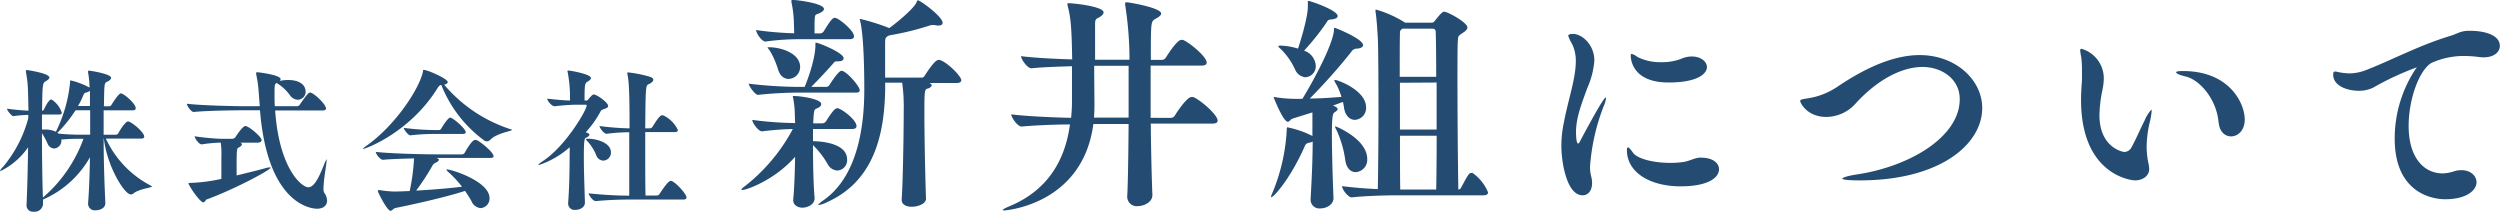
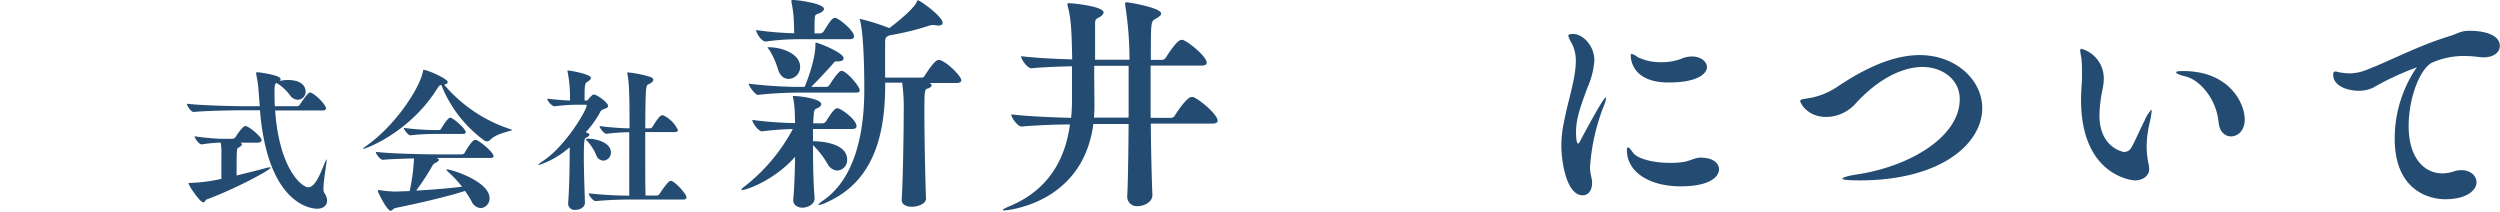
<svg xmlns="http://www.w3.org/2000/svg" width="482.45" height="40.85" viewBox="0 0 482.45 40.85">
  <defs>
    <style>.cls-1{fill:#244c72;}</style>
  </defs>
  <g id="レイヤー_2" data-name="レイヤー 2">
    <g id="レイヤー_1-2" data-name="レイヤー 1">
-       <path class="cls-1" d="M8.52,25a4.71,4.71,0,0,1,2.25.42,1.3,1.3,0,0,0,.12-.21,27.31,27.31,0,0,0,2.64-9.39c0-.27,0-.3.12-.3a14.94,14.94,0,0,1,3.63,1.38A17.68,17.68,0,0,0,17,14a.75.75,0,0,1,0-.24c0-.09,0-.12.15-.12.36,0,4.29.63,4.29,1.38,0,.27-.3.54-.81.78s-.51.36-.57,4.71h1a.56.56,0,0,0,.45-.27c.39-.66,1.44-2.22,1.8-2.22.6,0,2.88,2,2.88,2.85,0,.21-.12.42-.57.42H20V26h2.34a.61.61,0,0,0,.48-.27c.54-1,1.47-2.28,1.83-2.28a.38.38,0,0,1,.18,0c.93.33,3,2.13,3,2.91,0,.21-.12.39-.63.39H20.43a19.43,19.43,0,0,0,8.82,9.15c.06,0,.06.06.06.09,0,.24-2.49.45-3.57,1.35a.81.81,0,0,1-.51.18c-1.17,0-4.5-5.19-5.19-10.77H20c0,4,.15,8.58.33,12.36v.09c0,1-1.08,1.38-1.86,1.38A1.28,1.28,0,0,1,17,39.32V39.2c.21-2.64.3-5.76.36-8.85a19.1,19.1,0,0,1-8.94,8.1l-.12.06c0,.3,0,.63,0,.9a1.61,1.61,0,0,1-1.83,1.44,1.21,1.21,0,0,1-1.35-1.23v-.09c.15-3,.24-7.11.3-11.1a13.82,13.82,0,0,1-5.4,4.62A.06.06,0,0,1,0,33a2.23,2.23,0,0,1,.57-.78,24.31,24.31,0,0,0,4.89-9.42v-.63a26.56,26.56,0,0,0-2.88.24h0c-.36,0-1.23-1.11-1.23-1.44,1.41.21,2.91.33,4.14.39C5.4,16.22,5.37,16,5,13.88v-.15c0-.15,0-.21.18-.21s4.35.63,4.35,1.44c0,.27-.39.54-.75.75-.57.33-.6.69-.66,5.67h0a.51.51,0,0,0,.36-.24c0-.06.9-1.92,1.35-1.92a.22.22,0,0,1,.15,0,4.77,4.77,0,0,1,1.95,2.55c0,.18-.12.33-.57.33H8.1c0,.9,0,1.86,0,2.88Zm3.33,2.1a1.52,1.52,0,0,1-1.38,1.56,1.46,1.46,0,0,1-1.26-.87A13.88,13.88,0,0,0,8.1,25.7c0,4.29.06,9.12.18,12.42h0a27,27,0,0,0,7.83-11.34h-.93c-1.26,0-2.25.06-3.36.15Zm-.57-1.32a40.28,40.28,0,0,0,4.05.21H17.4c0-1.71,0-3.3,0-4.71H14.58a25.18,25.18,0,0,1-3.24,4.08l-.27.27Zm5.31-7.92c-.24.06-.39.21-.54.6a14.18,14.18,0,0,1-1,2h2.31c0-.51,0-1,0-1.41s0-1,0-1.53A2.07,2.07,0,0,1,16.59,17.87Z" />
      <path class="cls-1" d="M62.91,20.93c0,.21-.15.39-.72.39H53.1c.78,11.25,5.13,14.82,6.39,14.82s2.25-2.34,3.24-4.86c.06-.09.21-.51.3-.51s0,0,0,.15c0,.75-.6,3.78-.6,5.4a1.67,1.67,0,0,0,.15.9,2.56,2.56,0,0,1,.54,1.5c0,.93-.72,1.56-1.95,1.56-.9,0-9.51-.6-11-19H47.28c-1.65,0-7.26.06-9.9.33h0c-.51,0-1.32-1.2-1.32-1.59,3,.36,9.66.48,11.37.48h2.7L49.86,17a24.8,24.8,0,0,0-.42-2.67.84.84,0,0,1,0-.24c0-.12.06-.15.18-.15.36,0,4.53.54,4.53,1.32a.52.52,0,0,1-.18.36,7,7,0,0,1,1.65-.18c2.16,0,3.36.93,3.36,2.25a1.54,1.54,0,0,1-1.5,1.56A1.9,1.9,0,0,1,56,18.44a8.84,8.84,0,0,0-2.34-2.25A1.67,1.67,0,0,1,53.4,16c-.42.27-.42.36-.42,2.34,0,.69,0,1.41.06,2.16h4.29a.66.66,0,0,0,.54-.33c1.56-2.28,1.77-2.31,2-2.31C60.54,17.9,62.91,20.12,62.91,20.93ZM39.84,38.51c-.15,0-.27.54-.6.54-.66,0-2.85-3.24-2.85-3.66,0-.09.09-.09.27-.09a31.93,31.93,0,0,0,6.06-.78c0-1.53,0-3.09,0-4.38a14.51,14.51,0,0,0-.12-2.61h-.27a27.34,27.34,0,0,0-3.36.33h-.06c-.54,0-1.35-1.2-1.35-1.56a47.31,47.31,0,0,0,4.92.48h2.4a.87.87,0,0,0,.57-.33c.27-.45,1.41-2.13,1.89-2.13.69,0,3.15,2.1,3.15,2.73,0,.21-.21.48-.78.48H46.35c.21.06.33.18.33.33s-.18.39-.6.6-.42.24-.42,5.4c2.1-.51,4.11-1,5.58-1.41a2.89,2.89,0,0,1,.84-.15c.09,0,.15,0,.15.06C52.23,32.78,45.39,36.47,39.84,38.51Z" />
      <path class="cls-1" d="M98.73,25a.37.37,0,0,1,.09.06c0,.24-3,.63-4.17,1.89a1,1,0,0,1-.69.33A1.06,1.06,0,0,1,93.3,27,24.37,24.37,0,0,1,85.17,16.4c-.27,0-.45.18-.69.54-5.31,8.61-13.92,11.79-14.4,11.79-.06,0-.09,0-.09,0s.21-.24.69-.57c5.7-4,10.35-11.22,10.95-14.4,0-.18,0-.27.15-.27.75,0,4.62,1.71,4.62,2.34,0,.24-.27.42-.69.51A28.11,28.11,0,0,0,98.73,25ZM94.47,38.24a1.84,1.84,0,0,1-1.71,1.92A2.1,2.1,0,0,1,91,38.84a22.2,22.2,0,0,0-1.26-2c-3.66,1.2-9.87,2.58-13.44,3.3-.39.09-.63.54-.93.54-.66,0-2.46-3.57-2.46-3.84,0-.09,0-.15.15-.15s.12,0,.21,0a20.59,20.59,0,0,0,2.79.27c1,0,2-.06,3-.09a39.28,39.28,0,0,0,.84-6.3c-2.13.06-4.53.12-6,.27h0c-.54,0-1.38-1.14-1.38-1.53,3,.36,9.87.48,11.58.48h5.07a.61.61,0,0,0,.48-.27C91.08,27,91.56,27,91.68,27l.21,0c.9.33,3.36,2.43,3.36,3.15,0,.18-.15.33-.66.33H84.27c.33.18.45.24.45.36s-.36.48-.66.57a1.2,1.2,0,0,0-.63.6,46.38,46.38,0,0,1-3.12,4.77c3.3-.18,6.45-.45,8.85-.75a21.25,21.25,0,0,0-2.49-2.7c-.27-.24-.51-.45-.51-.57s0-.06.15-.06C87.18,32.72,94.47,35,94.47,38.24ZM89.88,25.52c0,.18-.15.33-.6.33h-5.1a41,41,0,0,0-5,.27h0c-.39,0-1.26-1.11-1.26-1.44a51,51,0,0,0,6.36.42h.48a.51.51,0,0,0,.36-.24c.75-1.26,1.44-2.16,1.77-2.16C87.39,22.7,89.88,24.83,89.88,25.52Z" />
      <path class="cls-1" d="M117.36,20.45c0,.21-.18.36-.48.48s-.87.24-1,.6a19.3,19.3,0,0,1-2.85,4c.66.21.72.36.72.48s-.21.39-.66.57c-.27.12-.42.3-.42,3.75,0,2.55.12,5.67.21,8.79v0c0,.78-.81,1.38-1.86,1.38a1.22,1.22,0,0,1-1.38-1.23v-.12c.27-3.48.27-7.17.3-10.08v-.66A17.16,17.16,0,0,1,104,31.85c-.06,0-.09,0-.09-.06s.27-.33.78-.66c4.5-2.91,8.52-9.93,8.52-10.74,0-.18-.06-.18-.36-.18l-1.8,0a37.57,37.57,0,0,0-4,.3h0c-.54,0-1.44-1-1.44-1.47,1.86.21,3.21.33,4.38.36a25.47,25.47,0,0,0-.42-5.37,2.51,2.51,0,0,1-.06-.3c0-.09,0-.12.15-.12.36,0,4.38.69,4.38,1.44,0,.24-.3.51-.72.75s-.51.6-.51,3v.6h.36c.24,0,.36-.24.39-.27.63-.75.87-.9,1-.9C115.2,18.23,117.36,19.79,117.36,20.45Zm.54,9A1.55,1.55,0,0,1,116.43,31a1.52,1.52,0,0,1-1.38-1.08,9.14,9.14,0,0,0-1.56-2.52c-.27-.24-.39-.42-.39-.51s.12-.12.3-.12C115.05,26.75,117.9,27.5,117.9,29.42Zm14.58,8.67c0,.21-.15.39-.66.39H122a70.38,70.38,0,0,0-7.05.3h0c-.51,0-1.35-1.14-1.35-1.5a77.61,77.61,0,0,0,7.83.45c0-2.34,0-7.74,0-12.24a35.61,35.61,0,0,0-4.38.3h0c-.51,0-1.35-1.14-1.35-1.5a51.18,51.18,0,0,0,5.79.45c0-7.23-.12-9.12-.42-10.47a.59.59,0,0,1,0-.21c0-.09,0-.12.12-.12a23.54,23.54,0,0,1,4.2.84c.48.15.69.36.69.6s-.33.6-.9.84-.6.54-.66,8.52h.87a.62.62,0,0,0,.51-.27c1.29-2.1,1.62-2.25,1.89-2.25a.38.38,0,0,1,.18,0,5.82,5.82,0,0,1,2.85,2.85c0,.21-.15.39-.66.39h-5.64v3.9c0,3.51,0,6.78.06,8.34h2.16a.62.62,0,0,0,.51-.27c.45-.69,1.68-2.55,2.16-2.55a.38.38,0,0,1,.18,0C130.56,35.3,132.48,37.49,132.48,38.09Z" />
      <path class="cls-1" d="M165.29,24.33c0,.31-.17.57-.93.57h-7.47v2.35c1.1,0,6.59.22,6.59,3.54a2,2,0,0,1-1.9,2.12,2.27,2.27,0,0,1-1.86-1.24A16.85,16.85,0,0,0,156.89,28c0,3.58.09,7.79.31,10.13v.13c0,1.33-1.55,1.82-2.35,1.82s-1.77-.45-1.77-1.42v-.18c.22-2.34.31-5.35.36-8.22-4,4.55-9.42,6.41-10.22,6.41-.09,0-.13,0-.13-.09s.17-.31.62-.62A34.74,34.74,0,0,0,153,24.9a55.84,55.84,0,0,0-5.93.45h0c-.75,0-1.9-1.68-1.9-2.21a70.32,70.32,0,0,0,8.27.61c0-.57-.05-1-.05-1.46a18.43,18.43,0,0,0-.31-3.27,2.5,2.5,0,0,1-.08-.4c0-.09,0-.09.22-.09,1.37,0,5.26.58,5.26,1.55,0,.31-.27.62-.84.84s-.58.4-.71,2.88h1.77a.9.9,0,0,0,.71-.4c1-1.59,1.68-2.52,2.17-2.52C162.28,20.88,165.29,23.09,165.29,24.33Zm.62-6.95c0,.27-.13.49-.66.49H154a76.65,76.65,0,0,0-7.74.44c-.53,0-1.77-1.72-1.77-2.16a85.68,85.68,0,0,0,9.6.62h1.19c.27-.62,2.08-5.14,2.08-8.1,0-.44,0-.44.09-.44.48,0,5.35,1.94,5.35,3,0,.35-.31.61-1.06.61h-.13c-.62,0-.58.14-.93.54-.89,1-2.52,2.78-4.12,4.38h3a.9.9,0,0,0,.48-.31c.27-.45,1.77-2.79,2.35-2.79C163.35,13.67,165.91,16.68,165.91,17.38ZM164.81,7c0,.31-.18.57-.93.57h-9.51a45.86,45.86,0,0,0-6.64.45h0c-.76,0-1.82-1.68-1.82-2.22a63.55,63.55,0,0,0,7.35.62c0-.7-.05-1.63-.05-1.85A21.69,21.69,0,0,0,152.73.4a.85.85,0,0,1,0-.27c0-.13.08-.13.39-.13.8,0,5.89.66,5.89,1.73,0,.3-.36.66-1.33,1-.49.18-.49.22-.49,3.72h1.06a.9.9,0,0,0,.71-.4c1.33-2.17,1.73-2.61,2.17-2.61C161.8,3.45,164.81,5.88,164.81,7Zm-10.4,5.93a2.3,2.3,0,0,1-2.21,2.3c-.84,0-1.68-.53-2.08-1.91a15.26,15.26,0,0,0-1.59-3.58c-.27-.35-.4-.53-.4-.62s0,0,.13,0C150.65,9.07,154.41,10.26,154.41,12.92Zm31.1,2.56c0,.27-.22.53-.93.53h-5.22c.31.14.44.31.44.45s-.31.53-.75.61c-.62.14-.66.36-.66,4.69,0,4.74.17,12.7.31,16.59v0c0,.92-1.46,1.54-2.75,1.54-1,0-1.94-.39-1.94-1.32v-.14c.22-3,.39-12.38.39-17a34.45,34.45,0,0,0-.3-5.49h-3.28v1.24c-.13,8.63-2.08,17.78-11.28,21.85a4.47,4.47,0,0,1-1.59.53s-.09,0-.09,0,.27-.4.93-.84c7.08-4.82,8-15.35,8-21.41,0-9.69-.62-12.65-.84-13.45a.42.42,0,0,1-.05-.22s0,0,.09,0a39.86,39.86,0,0,1,5.62,1.77c2.25-1.64,4.69-3.85,5.22-4.87.13-.31.17-.49.31-.49.44,0,4.77,3.14,4.77,4.34,0,.35-.3.53-.84.53a4.32,4.32,0,0,1-.7-.09,1.71,1.71,0,0,0-.45,0,1.23,1.23,0,0,0-.53.09,53.78,53.78,0,0,1-7.78,1.9c-.71.35-.8.44-.8,1.59v6.55H178a.65.65,0,0,0,.44-.36c1.86-2.87,2.39-3.05,2.75-3.05a.48.48,0,0,1,.26.05C182.9,12.08,185.51,14.73,185.51,15.48Z" />
      <path class="cls-1" d="M224.08,2.61c0,.4-.58.75-1.15,1.06-.84.49-.84.66-.84,7.88h2.17a.9.9,0,0,0,.7-.4c.18-.27,2.13-3.45,3-3.45.09,0,.22,0,.31,0,1.15.4,4.6,3.23,4.6,4.38,0,.31-.22.58-1,.58h-9.82c0,3.05,0,6.59,0,10.08H226a.9.9,0,0,0,.7-.4c.49-.84,2.39-3.62,3.23-3.62.09,0,.22,0,.31,0,1.33.49,4.74,3.41,4.74,4.56,0,.31-.23.57-1,.57h-11.9c.05,6.11.22,11.77.31,13.71v.09c0,1.37-1.63,2.13-2.83,2.13A1.83,1.83,0,0,1,217.53,38v-.13c.14-2.26.22-7.92.27-13.94H211c-2.08,15.7-17.17,16.68-17.17,16.68-.22,0-.31,0-.31-.09s.31-.31,1.15-.66c8.23-3.37,11-9.87,11.81-15.84-3.09,0-6.94.18-9.33.4h0c-.8,0-2-1.77-2-2.35,2.92.36,7.79.58,11.55.67a31.84,31.84,0,0,0,.17-3.45c0-.31,0-3.41,0-6.51-2.79.09-5.8.18-7.83.4h0c-.8,0-2-1.77-2-2.34,2.48.31,6.41.53,9.87.62-.09-4.56-.14-7.7-.85-10.22a4.39,4.39,0,0,1-.08-.44c0-.14.08-.18.26-.18.93,0,6.73.62,6.73,1.77,0,.31-.36.71-.93,1s-.71.39-.71,1.28c0,.62,0,3.67,0,6.86h6.64A68,68,0,0,0,217.13.93a1.81,1.81,0,0,0,0-.22c0-.22.09-.27.27-.27C217.89.44,224.08,1.5,224.08,2.61ZM217.8,12.7h-5c-.4,0-1,0-1.64,0,0,3.23.05,6.33.05,7s0,1.77-.09,3h6.68Z" />
-       <path class="cls-1" d="M258.14,21.06c0,.17-.18.35-.53.57s-.58.4-.58,4.11c0,4,.18,9.6.31,12.48v0c0,1.2-1.24,2-2.56,2a1.68,1.68,0,0,1-1.86-1.72v-.18c.31-5,.4-9,.4-11a2.1,2.1,0,0,1-.67.22c-.66.13-.75.4-1,1-2.79,6.19-5.89,9.51-6.29,9.51,0,0-.08,0-.08-.09a2.28,2.28,0,0,1,.22-.62A36.44,36.44,0,0,0,248.32,25c0-.44.09-.44.09-.44a19,19,0,0,1,4.86,1.68l0,0c0-3.8,0-4.38,0-4.55l-3.8,1.19c-.44.13-.62.62-.93.62-.93,0-2.74-4.69-2.74-4.69s0-.09.09-.09a.81.81,0,0,1,.31.05,26.61,26.61,0,0,0,3.76.31h1.37c2.34-3.81,5.92-10.58,6.1-13.28,0-.35,0-.44.13-.44s5.49,2.13,5.49,3.36c0,.31-.35.62-1.28.67a1.22,1.22,0,0,0-1,.62,110.66,110.66,0,0,1-8,9c2.08,0,4.38-.18,6.1-.31a11.62,11.62,0,0,0-1.1-2.61,1.84,1.84,0,0,1-.27-.57s0-.09.13-.09c.58,0,6,2,6,5.31a2.29,2.29,0,0,1-2.17,2.39c-.88,0-1.81-.67-2.08-2.26a10.1,10.1,0,0,0-.22-1.2l-1.95.71C257.3,20.39,258.14,20.7,258.14,21.06ZM250.49,9.38c.26-.75,1.9-5.84,1.9-8.14,0-.22,0-.4,0-.58V.35c0-.13,0-.17.14-.17.31,0,5.61,1.77,5.61,2.92,0,.31-.35.57-1.23.66-.58,0-.71.22-1,.71a47.75,47.75,0,0,1-4.25,5.31,3.27,3.27,0,0,1,2.26,2.92,2.13,2.13,0,0,1-2,2.21,2.41,2.41,0,0,1-2-1.51,13.17,13.17,0,0,0-2.75-3.93c-.31-.27-.48-.45-.48-.53s.13-.14.44-.14A12.87,12.87,0,0,1,250.49,9.38ZM263.85,30.7a2.39,2.39,0,0,1-2.22,2.52c-.88,0-1.72-.62-2-2.17a20.53,20.53,0,0,0-1.73-6,2,2,0,0,1-.26-.57c0-.09,0-.09.09-.09S263.85,26.81,263.85,30.7Zm23.31,6.41c0,.31-.18.58-.84.58H269.46c-1.37,0-5.84.09-8.62.4h0c-.66,0-1.85-1.51-1.85-2.17,2,.26,4.68.49,6.9.57.08-4,.13-10.26.13-15.88s-.05-10.66-.09-12.25c0-.53-.22-4.6-.49-6.15a1.81,1.81,0,0,0,0-.22c0-.09,0-.13.13-.13a21.1,21.1,0,0,1,5.31,2.34c.09,0,.18.09.22.18h5.18a.7.7,0,0,0,.57-.31c1.33-1.68,1.59-1.81,1.86-1.81.66,0,4.47,2.07,4.47,3.05,0,.26-.22.62-.84,1-1,.66-.93.66-1,1.5s-.08,3.67-.08,7.3c0,6.81.08,16.5.17,21.45h.14a.68.68,0,0,0,.39-.35c1.33-2.48,1.55-2.83,1.95-2.83a.47.47,0,0,1,.27,0A8.48,8.48,0,0,1,287.16,37.11Zm-10-22.29c0-4-.05-7.26-.09-8.58,0-.58-.27-.71-.71-.71h-5.71l-.17.13a.72.72,0,0,0-.31.71c-.05,1.11-.05,4.38-.05,8.45Zm-7,1.15V25h7.08c0-3.06,0-6.24,0-9.07Zm7,20.61c.05-2.52.09-6.32.09-10.39h-7.08c0,4,0,7.78.05,10.39Z" />
      <path class="cls-1" d="M309.85,18.84s.09.05.09.14a6.25,6.25,0,0,1-.49,1.59,39.64,39.64,0,0,0-2.61,11.68,7.66,7.66,0,0,0,.22,1.77,5,5,0,0,1,.18,1.28c0,1.55-.8,2.39-1.82,2.39-3.14,0-4.11-6.59-4.11-9.51a21.82,21.82,0,0,1,.49-4.56c.79-4.24,2.3-8.45,2.3-11.81a7.43,7.43,0,0,0-.67-3.23,9.75,9.75,0,0,1-.79-1.64c0-.26.26-.39.93-.39,1.77,0,4.11,2.12,4.11,5.13A15.87,15.87,0,0,1,306.31,17c-.89,2.52-2.17,5.53-2.17,8.45,0,.13,0,2.25.4,2.25.13,0,.27-.22.4-.49C304.94,27.2,309.36,18.84,309.85,18.84Zm18.49,11.59c2.21,0,3.4,1.07,3.4,2.22,0,1.54-1.9,3.31-7.43,3.31-5.84,0-10.35-2.65-10.35-7,0-.31.09-.53.22-.53s.45.31.93,1c.8,1.19,3.89,2,7.17,2a16.86,16.86,0,0,0,2.65-.18c1.15-.17,2.13-.84,3.32-.84ZM322,15.92c-7.12,0-7.3-4.64-7.3-5.22,0-.22.09-.3.18-.3A3.08,3.08,0,0,1,316,11a9.86,9.86,0,0,0,4.6,1,10.38,10.38,0,0,0,3.76-.62,5.25,5.25,0,0,1,2.13-.48c1.77,0,2.92,1,2.92,2.08C329.36,14.24,327.59,15.92,322,15.92Z" />
      <path class="cls-1" d="M358.9,34.81c-2.61,0-3.36-.17-3.36-.35s1-.53,2.83-.8c10.26-1.55,19.82-7.3,19.82-14.51,0-4-3.58-6.23-7.17-6.23s-8.27,2-12.87,7a7.69,7.69,0,0,1-5.66,2.65c-3.8,0-5.09-2.74-5.09-3.09s.75-.36,1.37-.49a14,14,0,0,0,5.75-2.21c4-2.7,10-6.15,15.93-6.15,7,0,12.08,4.82,12.08,10.22C382.53,27.82,374.43,34.81,358.9,34.81Z" />
      <path class="cls-1" d="M412,34.81c-.75,0-10.4-1.1-10.4-15.52,0-1.29.09-2.61.18-3.9,0-.48,0-1.06,0-1.63a21.36,21.36,0,0,0-.13-2.66,13.19,13.19,0,0,1-.22-1.37c0-.18.09-.31.27-.31a5.93,5.93,0,0,1,4.29,5.66,11.21,11.21,0,0,1-.22,2.08,26.23,26.23,0,0,0-.62,5.05c0,6.41,4.69,7.12,4.77,7.12a1.6,1.6,0,0,0,1.33-.75c.84-1.46,1.81-3.76,2.61-5.31a7.13,7.13,0,0,1,1.28-2.08c.09,0,.09.09.09.22a13.73,13.73,0,0,1-.4,2.3,21.15,21.15,0,0,0-.57,4.6,15.8,15.8,0,0,0,.4,3.45,5.62,5.62,0,0,1,.09.75C414.82,33.88,413.58,34.81,412,34.81Zm16.14-11.14c-.35-4.47-3.58-8.23-6.32-8.9-1.11-.26-1.86-.57-1.86-.79s.4-.27,1.33-.27c9,0,11.9,6.28,11.9,9.34,0,2.16-1.33,3.27-2.66,3.27C429.41,26.32,428.31,25.44,428.17,23.67Z" />
      <path class="cls-1" d="M466.39,13A53.64,53.64,0,0,0,458,16.9a6.26,6.26,0,0,1-2.79.62c-2.21,0-4.95-.93-4.95-3.1,0-.49.13-.62.4-.62s.57.13.93.18a12.34,12.34,0,0,0,1.85.18,9,9,0,0,0,3.24-.67c5-1.94,10.12-4.73,16.14-6.55,1.46-.44,2-1,3.72-1,3.4,0,5.88,1,5.88,2.92,0,1.15-1.06,2.21-3.19,2.21a7.55,7.55,0,0,1-1-.09,23.21,23.21,0,0,0-2.35-.17,15.18,15.18,0,0,0-6.63,1.32c-2.39,1.38-4.43,7-4.43,12.17,0,6.19,3,9.16,6.55,9.16a7.25,7.25,0,0,0,2.21-.4,4.43,4.43,0,0,1,1.46-.22c1.73,0,2.88,1.1,2.88,2.34,0,1.42-1.73,3.27-6.06,3.27-3,0-9.73-1.63-9.73-11.67a24.31,24.31,0,0,1,4-13.41c.13-.17.27-.31.27-.39Z" />
    </g>
  </g>
</svg>